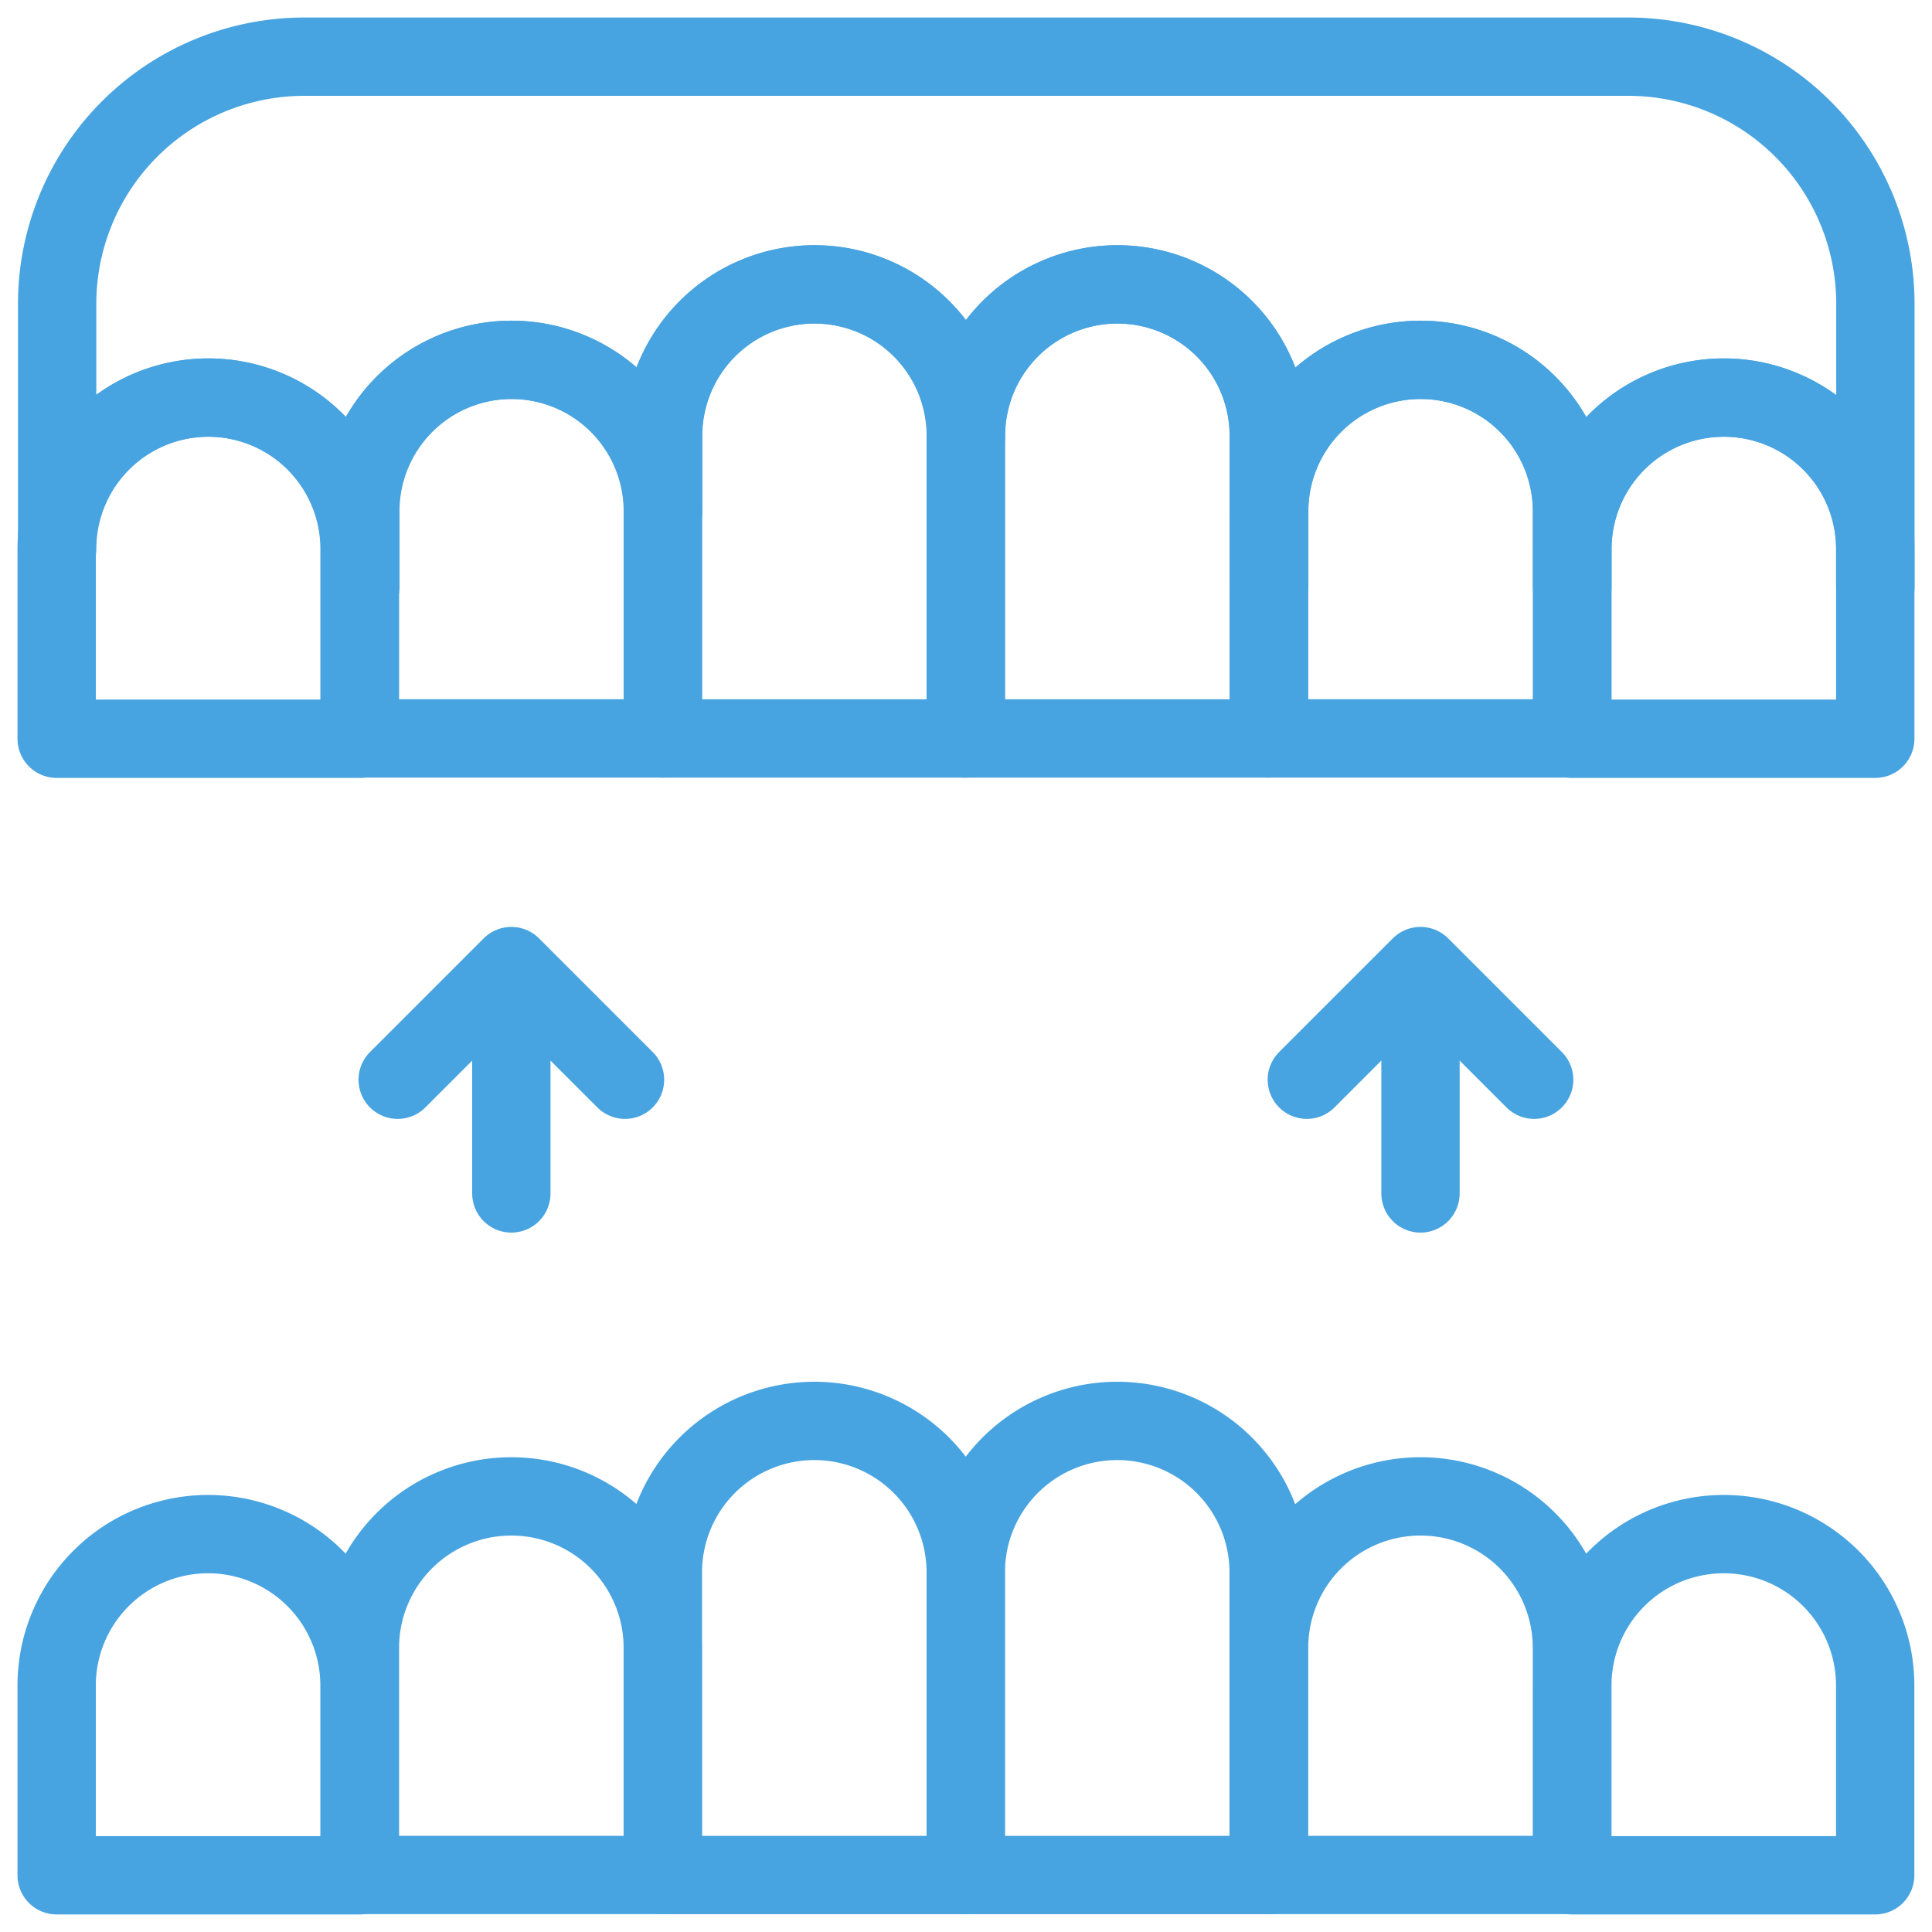
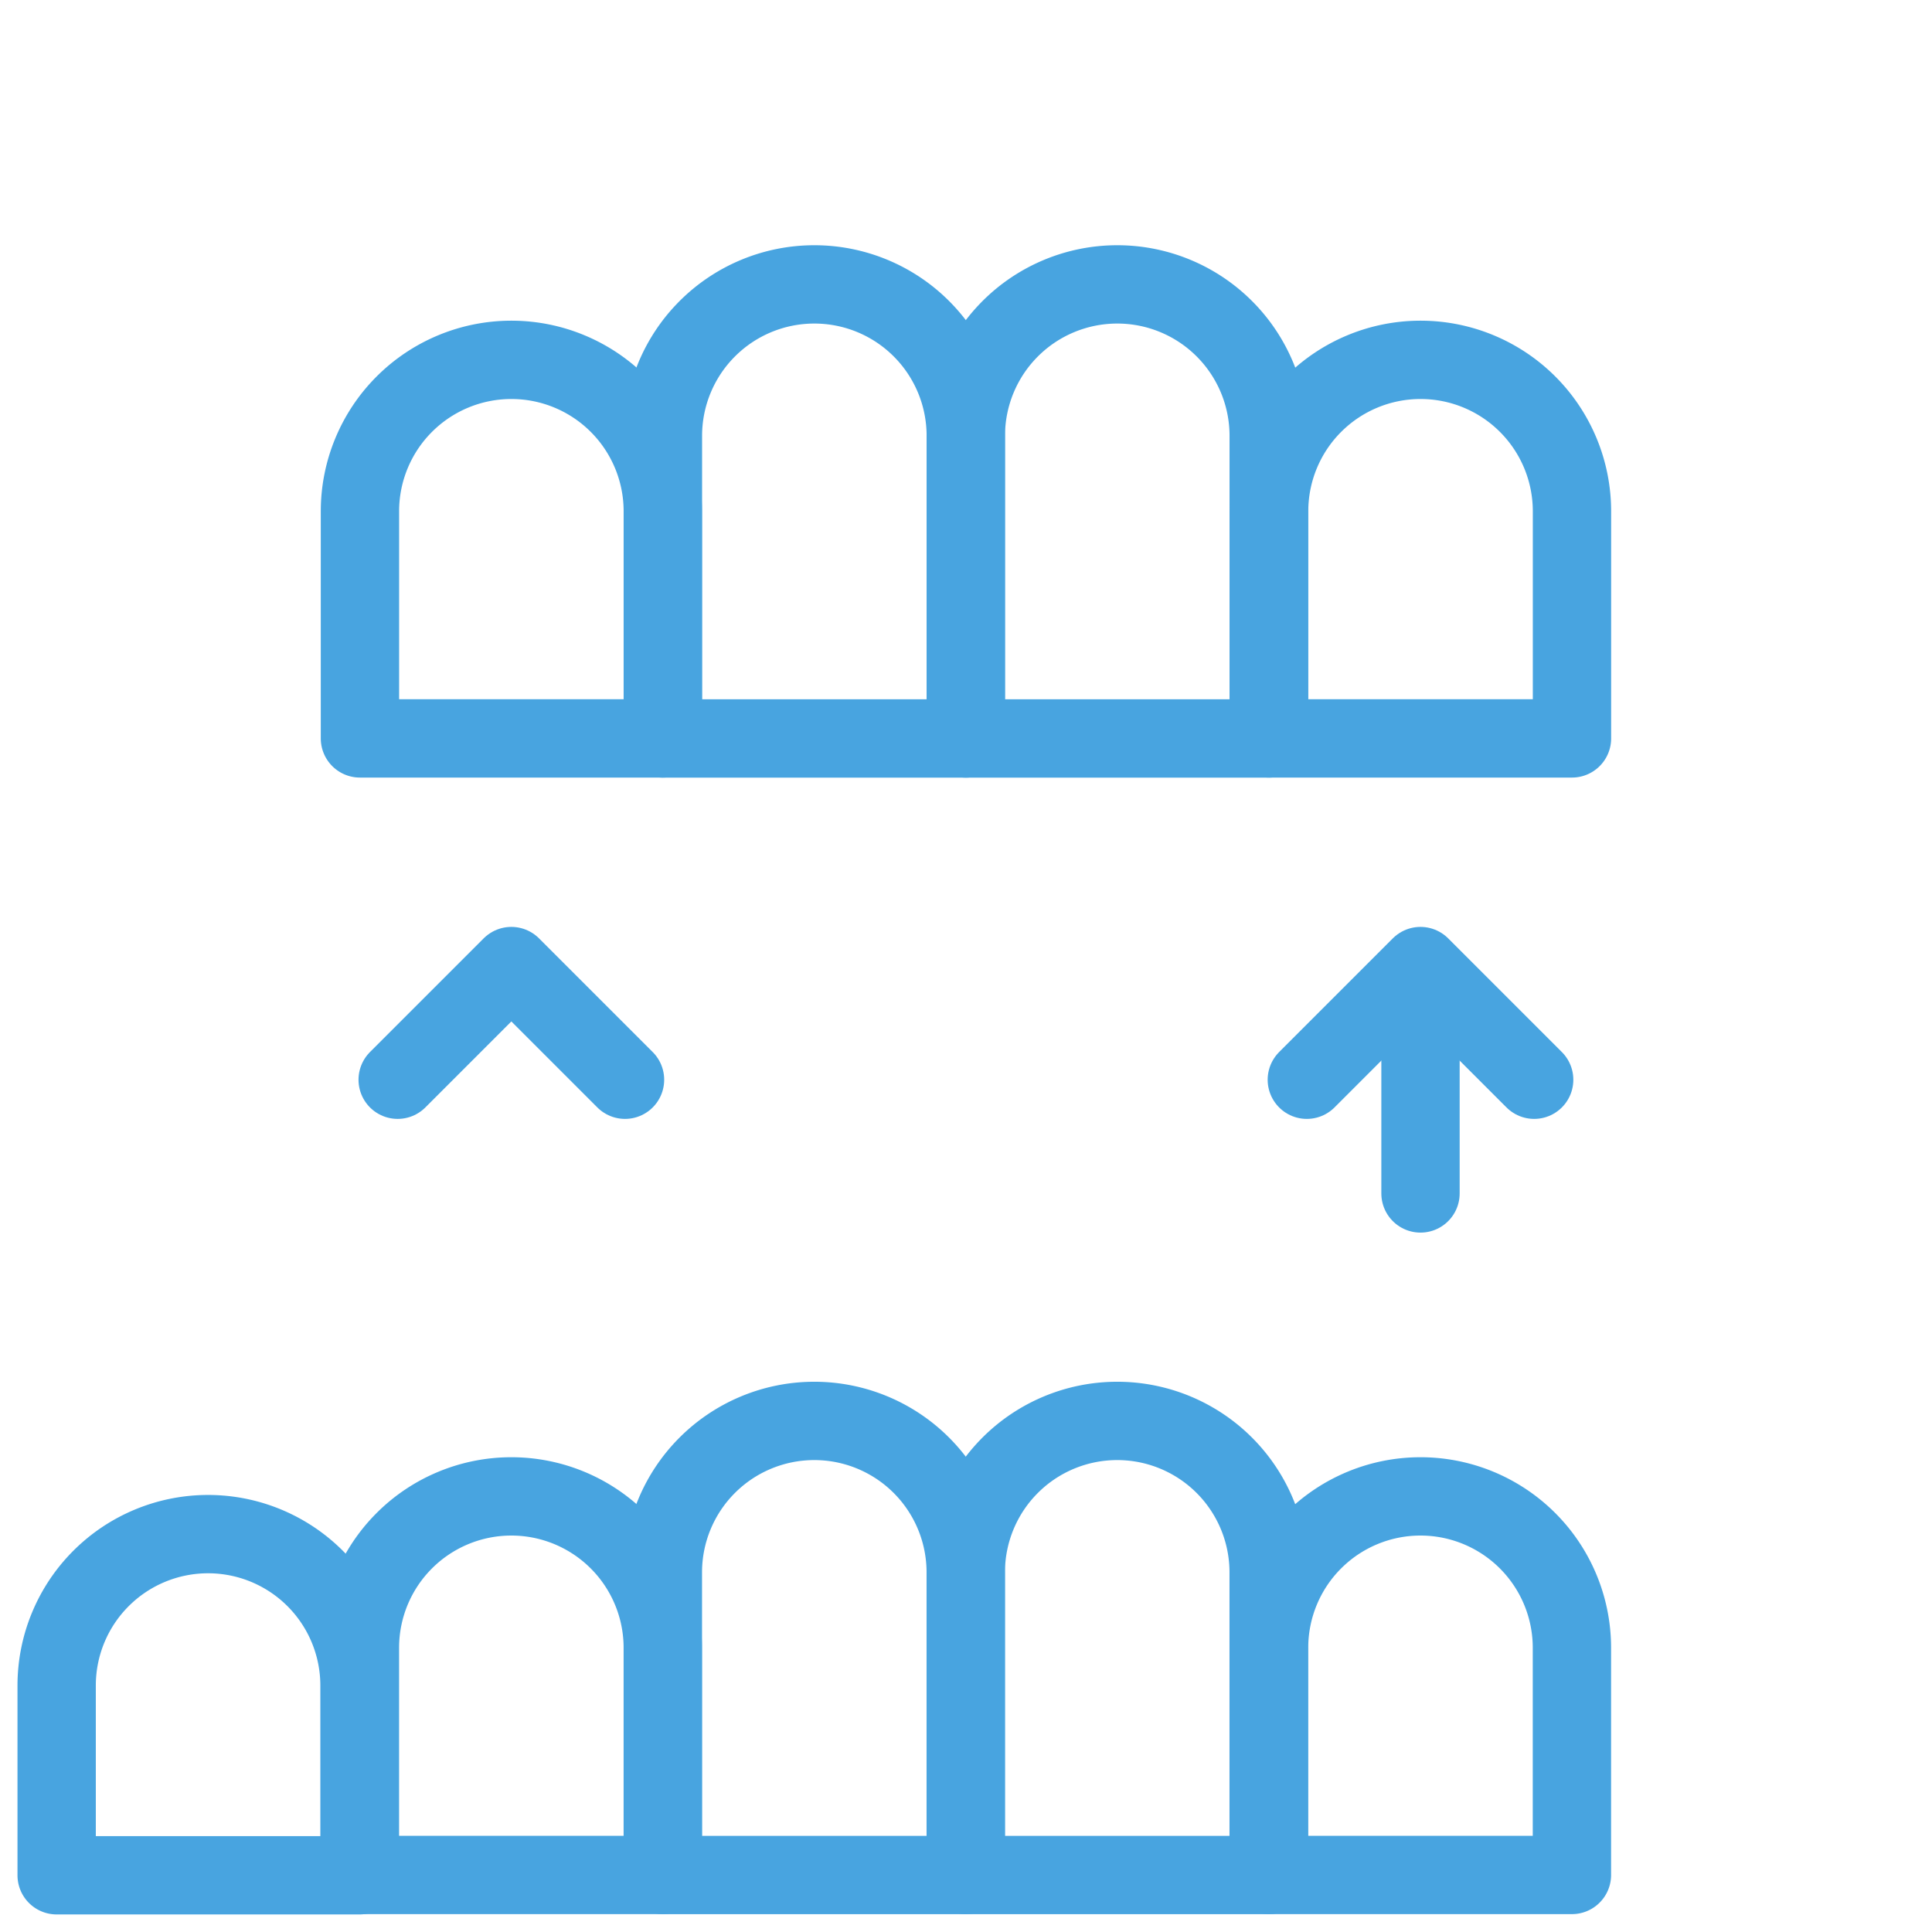
<svg xmlns="http://www.w3.org/2000/svg" width="74.001" height="74.001" viewBox="0 0 74.001 74.001">
  <defs>
    <clipPath id="clip-path">
      <path id="path2124" d="M0-682.665H74v74H0Z" transform="translate(0 682.665)" />
    </clipPath>
  </defs>
  <g id="g2118" transform="translate(0 682.665)">
    <g id="g2120" transform="translate(0 -682.665)">
      <g id="g2122" clip-path="url(#clip-path)">
        <g id="g2128" transform="translate(2.168 2.171)">
-           <path id="path2130" d="M-573-77.866v10.84h-.006v-1.45a5.8,5.8,0,0,0-5.8-5.8,5.8,5.8,0,0,0-5.8,5.8v1.45h-.012v-2.895a5.8,5.8,0,0,0-5.8-5.8,5.8,5.8,0,0,0-5.8,5.8v2.895h-.013v-5.786a5.8,5.8,0,0,0-5.8-5.8,5.8,5.8,0,0,0-5.8,5.8,5.8,5.8,0,0,0-5.8-5.8h0a5.8,5.8,0,0,0-5.8,5.8v2.891a5.8,5.8,0,0,0-5.8-5.8,5.8,5.8,0,0,0-5.8,5.8v2.895h-.013v-1.45a5.8,5.8,0,0,0-5.8-5.8,5.8,5.8,0,0,0-5.8,5.8v-9.39a9.468,9.468,0,0,1,9.467-9.467h50.731A9.468,9.468,0,0,1-573-77.866Z" transform="translate(642.665 87.333)" fill="none" stroke="#48a4e0" stroke-linecap="round" stroke-linejoin="round" stroke-miterlimit="10" stroke-width="3" />
-         </g>
+           </g>
        <g id="g2132" transform="translate(36.992 10.891)">
          <path id="path2134" d="M-95.437-47.718v11.592h-11.6V-47.718a5.8,5.8,0,0,1,5.8-5.8A5.8,5.8,0,0,1-95.437-47.718Z" transform="translate(107.04 53.52)" fill="none" stroke="#48a4e0" stroke-linecap="round" stroke-linejoin="round" stroke-miterlimit="10" stroke-width="3" />
        </g>
        <g id="g2136" transform="translate(25.387 10.891)">
          <path id="path2138" d="M-95.448-47.718v11.592h-11.6V-47.718a5.8,5.8,0,0,1,5.8-5.8h0A5.8,5.8,0,0,1-95.448-47.718Z" transform="translate(107.053 53.52)" fill="none" stroke="#48a4e0" stroke-linecap="round" stroke-linejoin="round" stroke-miterlimit="10" stroke-width="3" />
        </g>
        <g id="g2140" transform="translate(48.608 13.781)">
          <path id="path2142" d="M-95.437-47.718v8.7h-11.6v-8.7a5.8,5.8,0,0,1,5.8-5.8A5.8,5.8,0,0,1-95.437-47.718Z" transform="translate(107.04 53.52)" fill="none" stroke="#48a4e0" stroke-linecap="round" stroke-linejoin="round" stroke-miterlimit="10" stroke-width="3" />
        </g>
        <g id="g2144" transform="translate(2.168 15.227)">
-           <path id="path2146" d="M-95.437-47.718v7.267h-11.6v-7.267a5.8,5.8,0,0,1,5.8-5.8A5.8,5.8,0,0,1-95.437-47.718Z" transform="translate(107.04 53.52)" fill="none" stroke="#48a4e0" stroke-linecap="round" stroke-linejoin="round" stroke-miterlimit="10" stroke-width="3" />
-         </g>
+           </g>
        <g id="g2148" transform="translate(13.784 13.781)">
          <path id="path2150" d="M-95.437-47.718v8.7h-11.6v-8.7a5.8,5.8,0,0,1,5.8-5.8A5.8,5.8,0,0,1-95.437-47.718Z" transform="translate(107.04 53.52)" fill="none" stroke="#48a4e0" stroke-linecap="round" stroke-linejoin="round" stroke-miterlimit="10" stroke-width="3" />
        </g>
        <g id="g2152" transform="translate(60.223 15.227)">
-           <path id="path2154" d="M-95.448-47.718v7.267h-11.6v-7.267a5.8,5.8,0,0,1,5.8-5.8A5.8,5.8,0,0,1-95.448-47.718Z" transform="translate(107.053 53.52)" fill="none" stroke="#48a4e0" stroke-linecap="round" stroke-linejoin="round" stroke-miterlimit="10" stroke-width="3" />
-         </g>
+           </g>
        <g id="g2156" transform="translate(36.991 54.425)">
          <path id="path2158" d="M-47.721,0h0a5.8,5.8,0,0,0-5.8,5.8V17.393h11.6V5.8A5.8,5.8,0,0,0-47.721,0Z" transform="translate(53.523)" fill="none" stroke="#48a4e0" stroke-linecap="round" stroke-linejoin="round" stroke-miterlimit="10" stroke-width="3" />
        </g>
        <g id="g2160" transform="translate(25.388 54.425)">
          <path id="path2162" d="M-47.721,0h0a5.8,5.8,0,0,0-5.8,5.8V17.393h11.6V5.8A5.8,5.8,0,0,0-47.721,0Z" transform="translate(53.523)" fill="none" stroke="#48a4e0" stroke-linecap="round" stroke-linejoin="round" stroke-miterlimit="10" stroke-width="3" />
        </g>
        <g id="g2164" transform="translate(48.607 57.316)">
          <path id="path2166" d="M-47.721,0h0a5.8,5.8,0,0,0-5.8,5.8v8.7h11.6V5.8A5.8,5.8,0,0,0-47.721,0Z" transform="translate(53.523)" fill="none" stroke="#48a4e0" stroke-linecap="round" stroke-linejoin="round" stroke-miterlimit="10" stroke-width="3" />
        </g>
        <g id="g2168" transform="translate(2.168 58.761)">
          <path id="path2170" d="M-47.721,0h0a5.8,5.8,0,0,0-5.8,5.8v7.267h11.6V5.8A5.8,5.8,0,0,0-47.721,0Z" transform="translate(53.523)" fill="none" stroke="#48a4e0" stroke-linecap="round" stroke-linejoin="round" stroke-miterlimit="10" stroke-width="3" />
        </g>
        <g id="g2172" transform="translate(13.784 57.316)">
          <path id="path2174" d="M-47.721,0h0a5.8,5.8,0,0,0-5.8,5.8v8.7h11.6V5.8A5.8,5.8,0,0,0-47.721,0Z" transform="translate(53.523)" fill="none" stroke="#48a4e0" stroke-linecap="round" stroke-linejoin="round" stroke-miterlimit="10" stroke-width="3" />
        </g>
        <g id="g2176" transform="translate(60.223 58.761)">
-           <path id="path2178" d="M-47.721,0h0a5.8,5.8,0,0,0-5.8,5.8v7.267h11.6V5.8A5.8,5.8,0,0,0-47.721,0Z" transform="translate(53.523)" fill="none" stroke="#48a4e0" stroke-linecap="round" stroke-linejoin="round" stroke-miterlimit="10" stroke-width="3" />
-         </g>
+           </g>
        <g id="g2180" transform="translate(19.586 38.593)">
-           <path id="path2182" d="M0-58.548v-7.118" transform="translate(0 65.667)" fill="none" stroke="#48a4e0" stroke-linecap="round" stroke-linejoin="round" stroke-miterlimit="10" stroke-width="3" />
-         </g>
+           </g>
        <g id="g2184" transform="translate(15.232 37.003)">
          <path id="path2186" d="M0-35.813l4.354-4.354,4.354,4.354" transform="translate(0 40.167)" fill="none" stroke="#48a4e0" stroke-linecap="round" stroke-linejoin="round" stroke-miterlimit="10" stroke-width="3" />
        </g>
        <g id="g2188" transform="translate(54.409 38.593)">
          <path id="path2190" d="M0-58.548v-7.118" transform="translate(0 65.667)" fill="none" stroke="#48a4e0" stroke-linecap="round" stroke-linejoin="round" stroke-miterlimit="10" stroke-width="3" />
        </g>
        <g id="g2192" transform="translate(50.055 37.003)">
          <path id="path2194" d="M0-35.813l4.354-4.354,4.354,4.354" transform="translate(0 40.167)" fill="none" stroke="#48a4e0" stroke-linecap="round" stroke-linejoin="round" stroke-miterlimit="10" stroke-width="3" />
        </g>
      </g>
    </g>
  </g>
</svg>